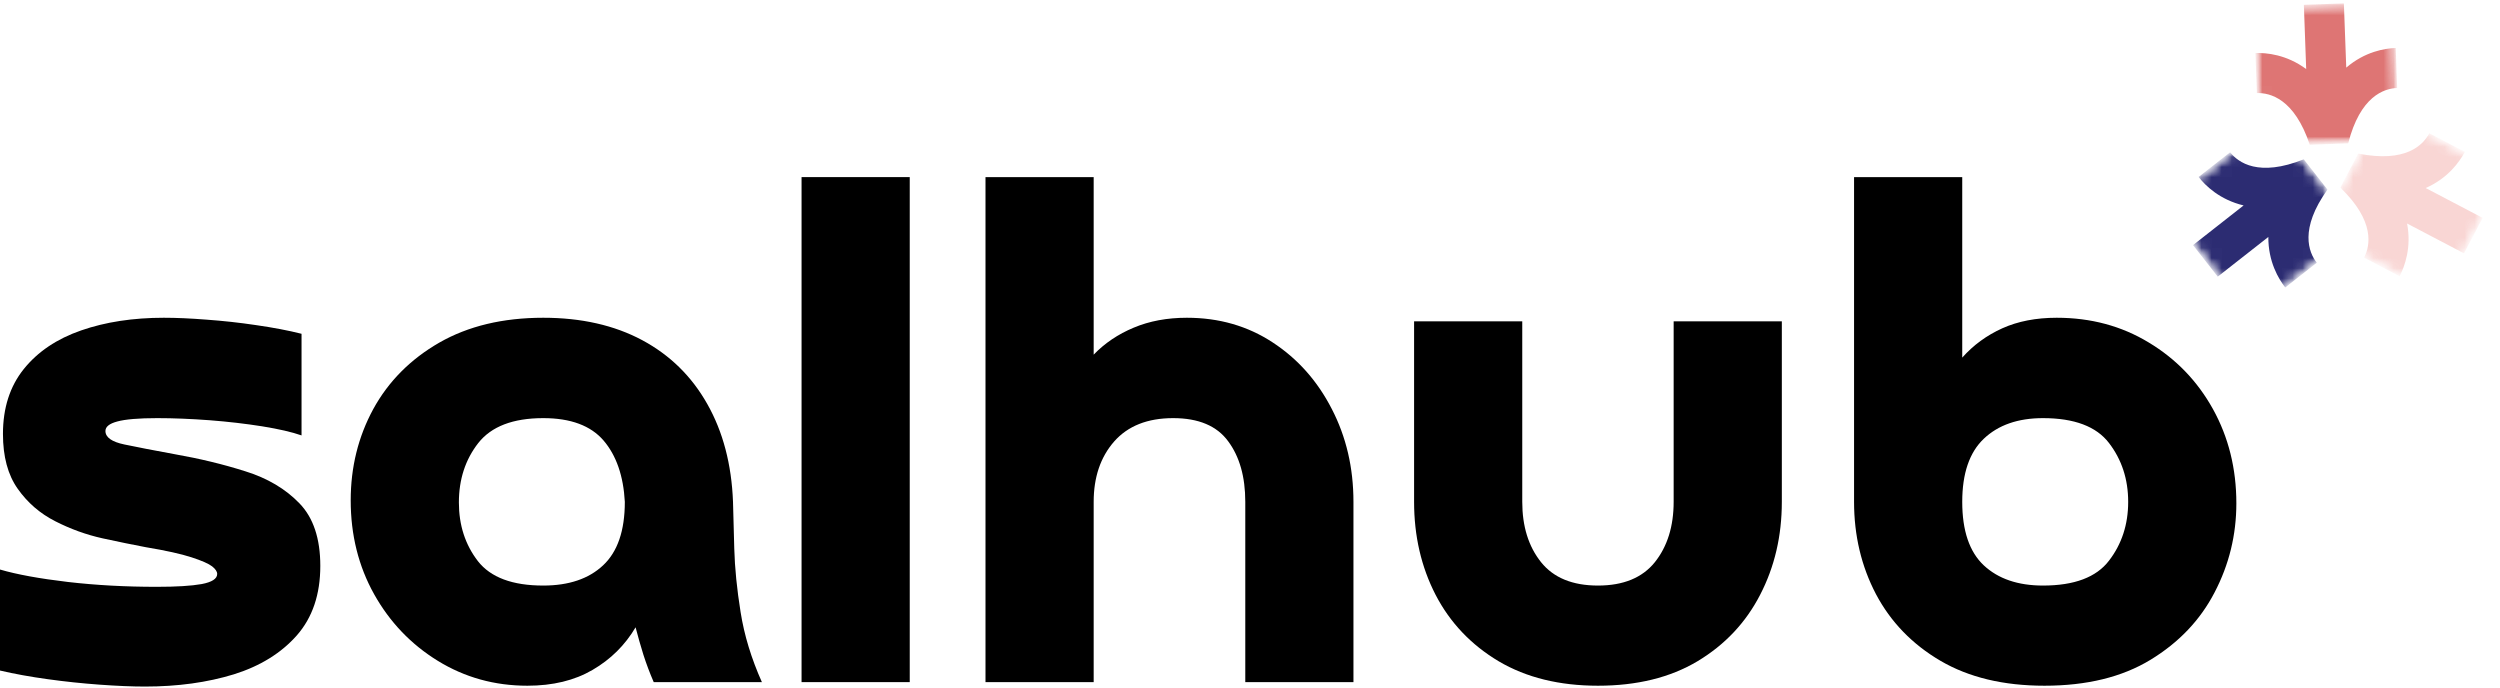
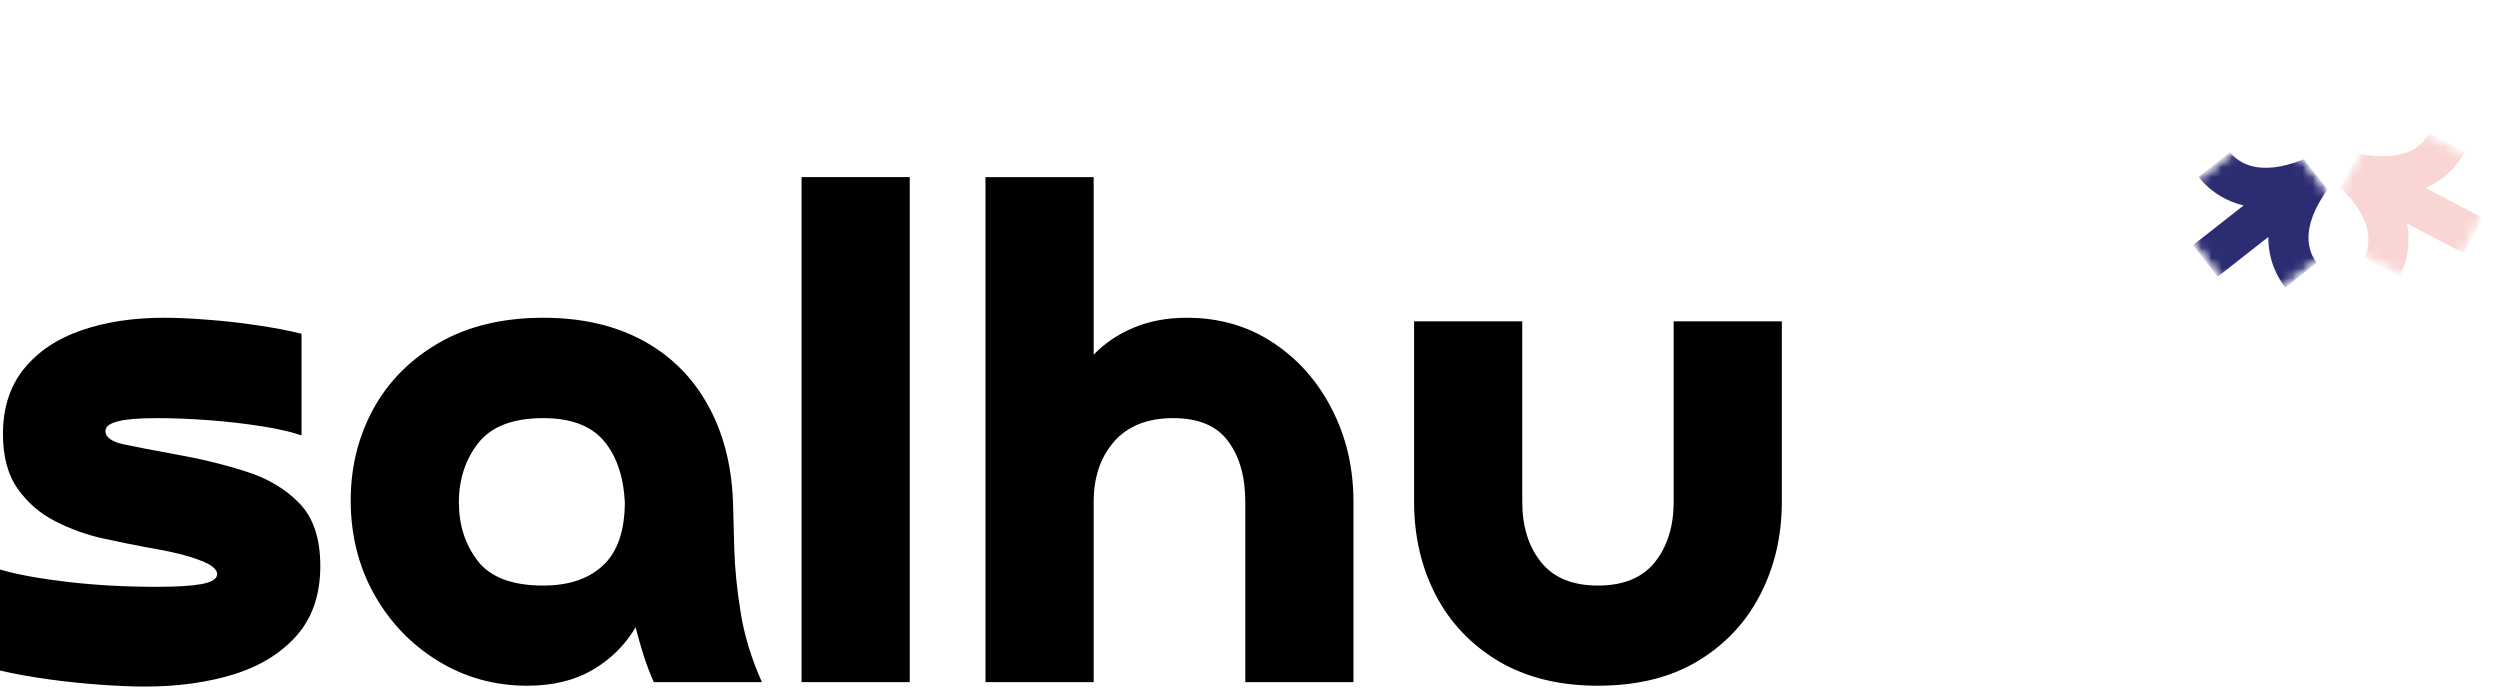
<svg xmlns="http://www.w3.org/2000/svg" width="247" height="68" viewBox="0 0 247 68" fill="none">
  <path d="M0 66.249V56.269C1.667 56.759 3.901 57.165 6.708 57.498C9.51 57.822 12.438 57.978 15.479 57.978C17.422 57.978 18.901 57.889 19.917 57.707C20.943 57.514 21.458 57.181 21.458 56.707C21.458 56.472 21.292 56.222 20.958 55.957C20.625 55.697 19.943 55.394 18.917 55.061C17.901 54.728 16.396 54.394 14.396 54.061C13.156 53.827 11.734 53.535 10.125 53.186C8.51 52.827 6.958 52.264 5.458 51.498C3.958 50.738 2.719 49.665 1.75 48.29C0.776 46.915 0.292 45.113 0.292 42.873C0.292 40.306 0.979 38.165 2.354 36.457C3.729 34.748 5.615 33.478 8.021 32.644C10.422 31.811 13.146 31.394 16.188 31.394C17.422 31.394 18.833 31.457 20.417 31.582C22.01 31.697 23.646 31.873 25.312 32.123C26.979 32.363 28.469 32.644 29.792 32.978V43.019C28.844 42.686 27.552 42.389 25.917 42.123C24.276 41.863 22.542 41.66 20.708 41.519C18.875 41.384 17.151 41.311 15.542 41.311C13.693 41.311 12.375 41.426 11.583 41.644C10.802 41.853 10.417 42.165 10.417 42.582C10.417 43.207 11.042 43.655 12.292 43.915C13.552 44.181 15.208 44.498 17.25 44.873C19.719 45.306 22.047 45.868 24.229 46.561C26.422 47.243 28.208 48.301 29.583 49.728C30.958 51.144 31.646 53.207 31.646 55.915C31.646 58.722 30.875 61.009 29.333 62.769C27.792 64.519 25.713 65.806 23.104 66.624C20.49 67.426 17.568 67.832 14.333 67.832C13.052 67.832 11.552 67.769 9.833 67.644C8.125 67.519 6.417 67.342 4.708 67.103C3 66.868 1.427 66.582 0 66.249Z" fill="black" />
  <path d="M61.733 49.582C61.593 47.014 60.89 44.993 59.629 43.519C58.364 42.051 56.379 41.311 53.671 41.311C50.681 41.311 48.546 42.134 47.254 43.769C45.973 45.41 45.338 47.368 45.338 49.644C45.338 51.884 45.963 53.811 47.213 55.436C48.473 57.051 50.629 57.853 53.671 57.853C56.197 57.853 58.171 57.186 59.588 55.853C61.015 54.519 61.733 52.431 61.733 49.582ZM75.275 67.394H64.588C64.197 66.493 63.858 65.592 63.567 64.686C63.286 63.785 63.03 62.884 62.796 61.978C61.754 63.743 60.338 65.144 58.546 66.186C56.765 67.228 54.619 67.749 52.108 67.749C48.869 67.749 45.921 66.931 43.254 65.29C40.598 63.655 38.504 61.457 36.963 58.707C35.421 55.947 34.65 52.853 34.65 49.436C34.65 46.16 35.39 43.155 36.879 40.415C38.379 37.681 40.551 35.493 43.4 33.853C46.26 32.217 49.681 31.394 53.671 31.394C57.431 31.394 60.692 32.134 63.442 33.603C66.192 35.077 68.338 37.181 69.879 39.915C71.431 42.655 72.28 45.873 72.421 49.582C72.463 50.764 72.504 52.306 72.546 54.207C72.598 56.113 72.806 58.202 73.171 60.478C73.53 62.759 74.234 65.061 75.275 67.394Z" fill="black" />
  <path d="M79.194 17.498H89.882V67.394H79.194V17.498Z" fill="black" />
  <path d="M108.055 49.582V67.394H97.367V17.498H108.055V35.04C109.148 33.905 110.471 33.014 112.013 32.373C113.555 31.723 115.305 31.394 117.263 31.394C120.44 31.394 123.268 32.207 125.742 33.832C128.211 35.447 130.159 37.634 131.575 40.394C133.002 43.144 133.721 46.207 133.721 49.582V67.394H123.034V49.582C123.034 47.113 122.471 45.118 121.346 43.603C120.232 42.077 118.419 41.311 115.909 41.311C113.377 41.311 111.435 42.082 110.075 43.623C108.726 45.165 108.055 47.155 108.055 49.582Z" fill="black" />
  <path d="M165.357 31.748H176.045V49.582C176.045 52.957 175.326 56.019 173.899 58.769C172.482 61.519 170.42 63.707 167.712 65.332C165.003 66.947 161.722 67.749 157.878 67.749C154.071 67.749 150.8 66.947 148.066 65.332C145.342 63.707 143.264 61.519 141.837 58.769C140.42 56.019 139.712 52.957 139.712 49.582V31.748H150.399V49.582C150.399 51.998 151.014 53.988 152.253 55.54C153.488 57.082 155.363 57.853 157.878 57.853C160.389 57.853 162.264 57.082 163.503 55.54C164.738 53.988 165.357 51.998 165.357 49.582V31.748Z" fill="black" />
-   <path d="M193.869 49.582C193.869 52.431 194.577 54.519 195.994 55.853C197.421 57.186 199.374 57.853 201.848 57.853C204.941 57.853 207.119 57.035 208.369 55.394C209.629 53.759 210.264 51.822 210.264 49.582C210.264 47.347 209.629 45.41 208.369 43.769C207.119 42.134 204.941 41.311 201.848 41.311C199.374 41.311 197.421 41.993 195.994 43.353C194.577 44.702 193.869 46.78 193.869 49.582ZM183.181 17.498H193.869V35.332C194.962 34.097 196.285 33.134 197.827 32.436C199.369 31.743 201.16 31.394 203.202 31.394C206.577 31.394 209.603 32.207 212.285 33.832C214.978 35.447 217.098 37.639 218.639 40.415C220.181 43.197 220.952 46.301 220.952 49.728C220.952 52.853 220.233 55.785 218.806 58.519C217.389 61.259 215.275 63.478 212.473 65.186C209.665 66.894 206.171 67.749 201.994 67.749C197.952 67.749 194.525 66.931 191.723 65.29C188.931 63.655 186.806 61.457 185.348 58.707C183.9 55.947 183.181 52.905 183.181 49.582V17.498Z" fill="black" />
  <mask id="mask0_1_68" style="mask-type:luminance" maskUnits="userSpaceOnUse" x="215" y="14" width="16" height="16">
    <path d="M215.591 14.667H230.258V29.333H215.591V14.667Z" fill="white" />
  </mask>
  <g mask="url(#mask0_1_68)">
    <mask id="mask1_1_68" style="mask-type:luminance" maskUnits="userSpaceOnUse" x="213" y="11" width="21" height="21">
      <path d="M213.607 20.318L224.508 11.771L233.055 22.672L222.154 31.219L213.607 20.318Z" fill="white" />
    </mask>
    <g mask="url(#mask1_1_68)">
      <mask id="mask2_1_68" style="mask-type:luminance" maskUnits="userSpaceOnUse" x="213" y="11" width="21" height="21">
        <path d="M213.607 20.318L224.508 11.771L233.055 22.672L222.154 31.219L213.607 20.318Z" fill="white" />
      </mask>
      <g mask="url(#mask2_1_68)">
        <path d="M227.612 15.74L229.956 18.729C227.164 22.63 228.096 24.932 228.898 25.958L225.784 28.401C225.112 27.547 224.096 25.839 224.112 23.412L219.112 27.333L216.669 24.219L221.669 20.297C219.305 19.734 217.893 18.339 217.221 17.484L220.336 15.042C221.143 16.068 223.159 17.521 227.612 15.74Z" fill="#2C2C72" />
      </g>
    </g>
  </g>
  <mask id="mask3_1_68" style="mask-type:luminance" maskUnits="userSpaceOnUse" x="230" y="12" width="17" height="16">
-     <path d="M230.258 12H246.258V28H230.258V12Z" fill="white" />
+     <path d="M230.258 12H246.258V28H230.258V12" fill="white" />
  </mask>
  <g mask="url(#mask3_1_68)">
    <mask id="mask4_1_68" style="mask-type:luminance" maskUnits="userSpaceOnUse" x="228" y="10" width="20" height="20">
      <path d="M241.143 29.427L228.878 22.99L235.315 10.724L247.581 17.162L241.143 29.427Z" fill="white" />
    </mask>
    <g mask="url(#mask4_1_68)">
      <mask id="mask5_1_68" style="mask-type:luminance" maskUnits="userSpaceOnUse" x="228" y="10" width="20" height="20">
        <path d="M241.143 29.427L228.878 22.99L235.315 10.724L247.581 17.162L241.143 29.427Z" fill="white" />
      </mask>
      <g mask="url(#mask5_1_68)">
        <path d="M231.226 18.537L232.992 15.172C237.695 16.115 239.409 14.323 240.018 13.167L243.523 15.005C243.018 15.969 241.877 17.599 239.659 18.578L245.284 21.526L243.445 25.031L237.82 22.083C238.273 24.469 237.581 26.328 237.075 27.292L233.57 25.453C234.174 24.297 234.68 21.865 231.226 18.537Z" fill="#F9D6D4" />
      </g>
    </g>
  </g>
  <mask id="mask6_1_68" style="mask-type:luminance" maskUnits="userSpaceOnUse" x="222" y="0" width="15" height="15">
    <path d="M222.258 0H236.924V14.667H222.258V0Z" fill="white" />
  </mask>
  <g mask="url(#mask6_1_68)">
    <mask id="mask7_1_68" style="mask-type:luminance" maskUnits="userSpaceOnUse" x="222" y="0" width="16" height="15">
      <path d="M236.534 0.146L237.034 13.99L223.195 14.495L222.69 0.651L236.534 0.146Z" fill="white" />
    </mask>
    <g mask="url(#mask7_1_68)">
      <mask id="mask8_1_68" style="mask-type:luminance" maskUnits="userSpaceOnUse" x="222" y="0" width="16" height="15">
        <path d="M236.534 0.146L237.034 13.99L223.195 14.495L222.69 0.651L236.534 0.146Z" fill="white" />
      </mask>
      <g mask="url(#mask8_1_68)">
-         <path d="M232.002 14.162L228.206 14.302C226.69 9.75 224.279 9.151 222.976 9.198L222.836 5.24C223.919 5.203 225.898 5.38 227.851 6.823L227.622 0.474L231.575 0.333L231.81 6.682C233.654 5.099 235.612 4.776 236.7 4.74L236.841 8.693C235.539 8.74 233.18 9.516 232.002 14.162Z" fill="#DE7574" />
-       </g>
+         </g>
    </g>
  </g>
</svg>